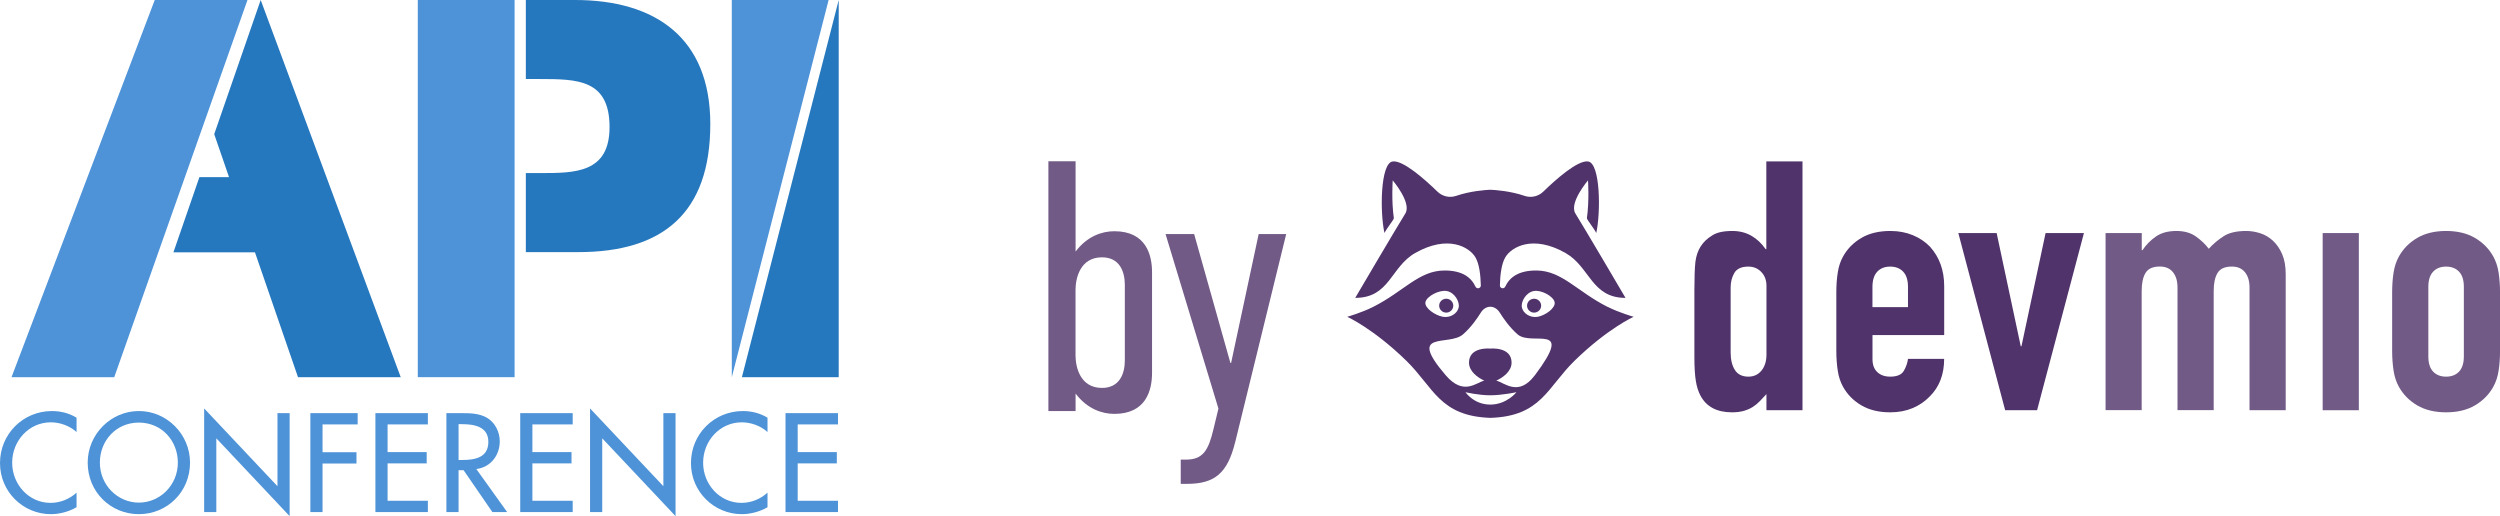
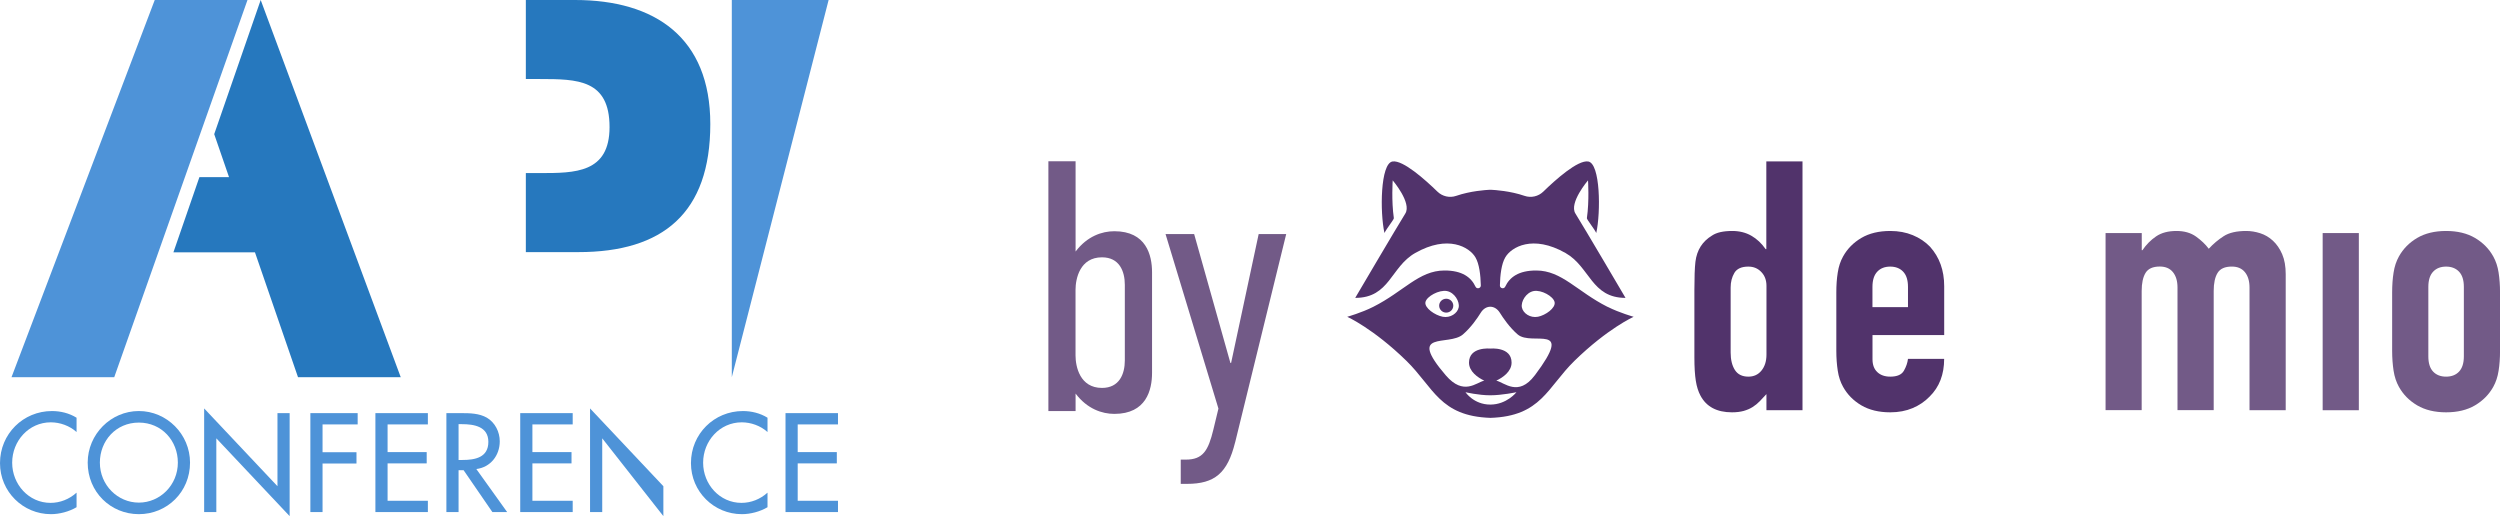
<svg xmlns="http://www.w3.org/2000/svg" width="155" height="32" viewBox="0 0 155 32" fill="none">
  <path d="M7.083 23.385H0.714L9.594 0H15.344L7.083 23.385Z" fill="#4E93D8" />
-   <path d="M25.903 0H31.905V23.385H25.903V0Z" fill="#4E93D8" />
-   <path d="M52 23.385H45.998L52 0V23.385Z" fill="#2678BE" />
  <path d="M45.372 23.385V0H51.374L45.372 23.385Z" fill="#4E93D8" />
  <path d="M24.845 23.385L16.163 0L13.281 8.317L14.199 10.981H12.364L10.752 15.643H15.807L18.476 23.385H24.845Z" fill="#2678BE" />
  <path d="M35.649 0H32.602V4.9H33.474C35.802 4.9 37.792 4.931 37.792 7.878C37.792 10.731 35.649 10.731 33.474 10.731H32.602V15.631H35.863C41.099 15.631 44.039 13.212 44.039 7.692C44.04 2.326 40.61 0 35.649 0Z" fill="#2678BE" />
  <path d="M4.747 26.786C4.313 26.395 3.718 26.184 3.148 26.184C1.791 26.184 0.755 27.331 0.755 28.689C0.755 30.031 1.783 31.178 3.132 31.178C3.727 31.178 4.297 30.951 4.747 30.544V31.447C4.281 31.723 3.686 31.878 3.156 31.878C1.43 31.878 0 30.487 0 28.714C0 26.9 1.438 25.485 3.221 25.485C3.751 25.485 4.289 25.615 4.747 25.899V26.786L4.747 26.786Z" fill="#4E93D8" />
  <path d="M11.782 28.681C11.782 30.503 10.36 31.878 8.609 31.878C6.859 31.878 5.437 30.503 5.437 28.681C5.437 26.924 6.875 25.484 8.609 25.484C10.344 25.484 11.782 26.924 11.782 28.681ZM11.027 28.681C11.027 27.331 10.031 26.2 8.609 26.2C7.188 26.2 6.192 27.331 6.192 28.681C6.192 30.08 7.3 31.162 8.609 31.162C9.919 31.162 11.027 30.08 11.027 28.681Z" fill="#4E93D8" />
  <path d="M12.657 25.322L17.203 30.145V25.615H17.958V32L13.412 27.176V31.748H12.657V25.322Z" fill="#4E93D8" />
  <path d="M19.998 26.314V28.038H22.102V28.738H19.998V31.748H19.243V25.614H22.175V26.314H19.998Z" fill="#4E93D8" />
  <path d="M23.275 25.614H26.528V26.314H24.03V28.03H26.455V28.73H24.03V31.048H26.528V31.748H23.275V25.614Z" fill="#4E93D8" />
  <path d="M31.443 31.748H30.527L28.744 29.153H28.431V31.748H27.676V25.614H28.592C29.13 25.614 29.708 25.623 30.19 25.899C30.696 26.2 30.985 26.778 30.985 27.363C30.985 28.242 30.407 28.974 29.532 29.08L31.443 31.748H31.443ZM28.431 28.518H28.672C29.443 28.518 30.278 28.372 30.278 27.396C30.278 26.436 29.379 26.298 28.632 26.298H28.431V28.518Z" fill="#4E93D8" />
  <path d="M32.254 25.614H35.507V26.314H33.009V28.03H35.434V28.73H33.009V31.048H35.507V31.748H32.254V25.614Z" fill="#4E93D8" />
-   <path d="M36.583 25.322L41.129 30.145V25.615H41.884V32L37.338 27.176V31.748H36.583V25.322Z" fill="#4E93D8" />
+   <path d="M36.583 25.322L41.129 30.145V25.615V32L37.338 27.176V31.748H36.583V25.322Z" fill="#4E93D8" />
  <path d="M47.586 26.786C47.152 26.395 46.558 26.184 45.988 26.184C44.63 26.184 43.594 27.331 43.594 28.689C43.594 30.031 44.622 31.178 45.972 31.178C46.566 31.178 47.136 30.951 47.586 30.544V31.447C47.12 31.723 46.526 31.878 45.996 31.878C44.269 31.878 42.839 30.487 42.839 28.714C42.839 26.9 44.277 25.485 46.06 25.485C46.59 25.485 47.128 25.615 47.586 25.899V26.786V26.786Z" fill="#4E93D8" />
  <path d="M48.702 25.614H51.955V26.314H49.457V28.03H51.883V28.73H49.457V31.048H51.955V31.748H48.702V25.614Z" fill="#4E93D8" />
  <path d="M109.519 25.432V24.435C109.372 24.593 109.233 24.742 109.101 24.88C108.968 25.017 108.822 25.136 108.661 25.237C108.5 25.339 108.317 25.417 108.11 25.477C107.906 25.533 107.663 25.564 107.384 25.564C106.446 25.564 105.792 25.218 105.427 24.524C105.295 24.278 105.198 23.975 105.141 23.615C105.083 23.255 105.052 22.77 105.052 22.163V17.981C105.052 17.188 105.073 16.603 105.117 16.226C105.206 15.504 105.549 14.964 106.151 14.601C106.429 14.414 106.845 14.32 107.403 14.32C107.843 14.32 108.235 14.417 108.579 14.613C108.923 14.81 109.221 15.087 109.469 15.447H109.512V10.007H111.755V25.432H109.512H109.519ZM107.3 21.858C107.3 22.305 107.389 22.666 107.564 22.94C107.74 23.215 108.019 23.352 108.401 23.352C108.738 23.352 109.009 23.227 109.214 22.973C109.418 22.72 109.521 22.393 109.521 21.988V17.721C109.521 17.375 109.416 17.088 109.202 16.866C108.99 16.641 108.721 16.529 108.399 16.529C107.973 16.529 107.685 16.66 107.531 16.92C107.377 17.181 107.3 17.484 107.3 17.829V21.858Z" fill="#51336B" />
  <path d="M120.538 20.776H116.095V22.27C116.095 22.616 116.193 22.883 116.393 23.07C116.59 23.257 116.857 23.352 117.196 23.352C117.622 23.352 117.903 23.229 118.042 22.985C118.182 22.739 118.266 22.495 118.295 22.248H120.538C120.538 23.217 120.238 23.996 119.636 24.588C119.343 24.892 118.99 25.131 118.581 25.304C118.17 25.477 117.708 25.564 117.196 25.564C116.492 25.564 115.895 25.42 115.402 25.131C114.912 24.842 114.534 24.458 114.27 23.982C114.109 23.693 113.998 23.362 113.941 22.985C113.883 22.608 113.852 22.199 113.852 21.751V18.133C113.852 17.685 113.88 17.273 113.941 16.899C113.998 16.522 114.109 16.191 114.27 15.902C114.534 15.426 114.912 15.042 115.402 14.753C115.893 14.464 116.492 14.32 117.196 14.32C117.708 14.32 118.175 14.407 118.593 14.58C119.011 14.753 119.367 14.992 119.66 15.295C120.247 15.947 120.54 16.761 120.54 17.744V20.776H120.538ZM116.095 19.042H118.295V17.787C118.295 17.367 118.196 17.055 117.997 16.844C117.8 16.636 117.53 16.529 117.194 16.529C116.857 16.529 116.588 16.633 116.391 16.844C116.193 17.053 116.092 17.367 116.092 17.787V19.042H116.095Z" fill="#51336B" />
-   <path d="M129.204 14.45L126.299 25.434H124.32L121.416 14.45H123.792L125.287 21.47H125.33L126.826 14.45H129.201H129.204Z" fill="#51336B" />
  <path d="M144.005 25.432V14.45H146.248V25.434H144.005V25.432Z" fill="#725A87" />
  <path d="M130.545 25.432V14.45H132.789V15.511H132.832C133.068 15.165 133.349 14.879 133.678 14.656C134.008 14.431 134.428 14.32 134.943 14.32C135.426 14.32 135.83 14.436 136.152 14.666C136.474 14.898 136.739 15.149 136.943 15.423C137.222 15.12 137.53 14.86 137.867 14.644C138.203 14.426 138.672 14.32 139.273 14.32C139.552 14.32 139.838 14.367 140.132 14.46C140.425 14.554 140.689 14.708 140.923 14.926C141.158 15.144 141.348 15.421 141.495 15.76C141.641 16.098 141.714 16.515 141.714 17.005V25.432H139.47V17.827C139.47 17.422 139.374 17.105 139.184 16.873C138.994 16.641 138.723 16.527 138.372 16.527C137.946 16.527 137.653 16.657 137.492 16.918C137.33 17.178 137.249 17.552 137.249 18.043V25.429H135.005V17.825C135.005 17.42 134.909 17.102 134.719 16.87C134.529 16.638 134.258 16.525 133.907 16.525C133.481 16.525 133.188 16.655 133.027 16.915C132.866 17.176 132.784 17.55 132.784 18.04V25.427H130.541L130.545 25.432Z" fill="#725A87" />
  <path d="M148.313 18.133C148.313 17.685 148.342 17.273 148.402 16.899C148.46 16.522 148.571 16.191 148.732 15.902C148.996 15.426 149.374 15.042 149.864 14.753C150.355 14.464 150.953 14.32 151.658 14.32C152.362 14.32 152.959 14.464 153.452 14.753C153.942 15.042 154.32 15.426 154.584 15.902C154.745 16.191 154.856 16.522 154.913 16.899C154.971 17.275 155.002 17.685 155.002 18.133V21.751C155.002 22.199 154.974 22.611 154.913 22.985C154.856 23.362 154.745 23.693 154.584 23.982C154.32 24.458 153.942 24.842 153.452 25.131C152.961 25.42 152.362 25.564 151.658 25.564C150.953 25.564 150.357 25.42 149.864 25.131C149.374 24.842 148.996 24.458 148.732 23.982C148.571 23.693 148.46 23.362 148.402 22.985C148.345 22.609 148.313 22.199 148.313 21.751V18.133ZM150.557 22.097C150.557 22.516 150.655 22.829 150.855 23.04C151.052 23.248 151.319 23.352 151.658 23.352C151.997 23.352 152.264 23.248 152.461 23.04C152.658 22.831 152.759 22.516 152.759 22.097V17.787C152.759 17.368 152.661 17.055 152.461 16.844C152.264 16.636 151.995 16.529 151.658 16.529C151.321 16.529 151.052 16.634 150.855 16.844C150.658 17.053 150.557 17.368 150.557 17.787V22.097Z" fill="#725A87" />
  <path d="M90.104 18.952C90.104 18.713 89.906 18.521 89.666 18.521C89.426 18.521 89.228 18.715 89.228 18.952C89.228 19.189 89.426 19.383 89.666 19.383C89.906 19.383 90.104 19.189 90.104 18.952Z" fill="#51336B" />
-   <path d="M95.114 18.521C94.871 18.521 94.677 18.715 94.677 18.952C94.677 19.189 94.874 19.383 95.114 19.383C95.355 19.383 95.552 19.189 95.552 18.952C95.552 18.715 95.355 18.521 95.114 18.521Z" fill="#51336B" />
  <path d="M99.666 19.025C97.774 18.071 96.834 16.773 95.249 16.771C94.148 16.768 93.595 17.192 93.323 17.773C93.244 17.941 92.989 17.882 92.994 17.697C93.008 17.048 93.09 16.359 93.328 15.956C93.701 15.317 95.03 14.533 97.062 15.686C98.586 16.553 98.659 18.469 100.782 18.469C100.782 18.469 98.202 14.078 97.675 13.237C97.264 12.579 98.457 11.182 98.457 11.182C98.457 11.182 98.543 12.446 98.387 13.526C98.375 13.604 98.817 14.144 98.969 14.445C99.252 13.159 99.226 10.135 98.469 10.012C97.822 9.908 96.444 11.142 95.682 11.883C95.376 12.179 94.927 12.283 94.521 12.143C93.645 11.84 92.688 11.778 92.455 11.767C92.419 11.767 92.385 11.767 92.349 11.767C92.116 11.778 91.162 11.84 90.284 12.143C89.88 12.283 89.428 12.179 89.123 11.883C88.361 11.142 86.983 9.908 86.336 10.012C85.579 10.133 85.552 13.159 85.836 14.445C85.987 14.144 86.43 13.604 86.418 13.526C86.262 12.446 86.348 11.182 86.348 11.182C86.348 11.182 87.541 12.579 87.13 13.237C86.603 14.081 84.023 18.469 84.023 18.469C86.17 18.469 86.216 16.553 87.743 15.686C89.774 14.533 91.104 15.317 91.477 15.956C91.715 16.359 91.796 17.048 91.811 17.697C91.816 17.882 91.558 17.941 91.481 17.773C91.21 17.192 90.657 16.768 89.556 16.771C87.971 16.773 87.031 18.073 85.139 19.025C84.405 19.395 83.528 19.641 83.528 19.641C83.528 19.641 85.144 20.368 87.195 22.369C88.887 24.023 89.26 25.803 92.407 25.908C95.552 25.806 95.927 24.023 97.62 22.369C99.671 20.368 101.286 19.641 101.286 19.641C101.286 19.641 100.409 19.395 99.675 19.025H99.666ZM88.377 18.734C88.45 18.372 89.231 17.955 89.707 18.045C90.183 18.135 90.51 18.699 90.438 19.061C90.366 19.423 89.923 19.729 89.45 19.639C88.974 19.549 88.308 19.096 88.377 18.732V18.734ZM92.397 25.084C91.371 25.084 90.859 24.316 90.859 24.316C90.859 24.316 91.664 24.508 92.397 24.508C93.131 24.508 94.02 24.316 94.02 24.316C94.02 24.316 93.424 25.084 92.397 25.084ZM95.155 23.272C94.138 24.626 93.266 23.712 92.77 23.599C93.169 23.416 93.718 23.035 93.718 22.483C93.718 21.477 92.397 21.612 92.397 21.612C92.397 21.612 91.078 21.477 91.078 22.483C91.078 23.032 91.626 23.414 92.025 23.599C91.529 23.71 90.746 24.558 89.64 23.272C87.197 20.427 89.818 21.498 90.702 20.735C91.203 20.304 91.602 19.719 91.806 19.39C92.114 18.893 92.681 18.893 92.991 19.39C93.196 19.719 93.595 20.304 94.095 20.735C94.98 21.498 97.658 19.94 95.158 23.272H95.155ZM95.348 19.639C94.872 19.729 94.429 19.423 94.357 19.061C94.285 18.699 94.614 18.135 95.088 18.045C95.564 17.955 96.314 18.372 96.386 18.734C96.459 19.096 95.821 19.549 95.345 19.641L95.348 19.639Z" fill="#51336B" />
  <path d="M65 10H66.686V15.596C67.404 14.644 68.325 14.336 69.09 14.336C71.066 14.336 71.427 15.819 71.427 16.88V23.118C71.427 24.179 71.069 25.661 69.09 25.661C68.325 25.661 67.404 25.351 66.686 24.401V25.486H65V10ZM69.739 22.346V17.657C69.739 16.816 69.402 15.954 68.323 15.954C66.952 15.954 66.683 17.282 66.683 17.967V22.038C66.683 22.725 66.952 24.051 68.323 24.051C69.4 24.051 69.739 23.189 69.739 22.348V22.346Z" fill="#725A87" />
  <path d="M76.575 27.433C76.103 29.334 75.317 30 73.588 30H73.206V28.496H73.521C74.577 28.496 74.913 27.942 75.228 26.637L75.543 25.332L72.264 14.514H74.038L76.284 22.5H76.329L78.037 14.514H79.744L76.577 27.435L76.575 27.433Z" fill="#725A87" />
</svg>